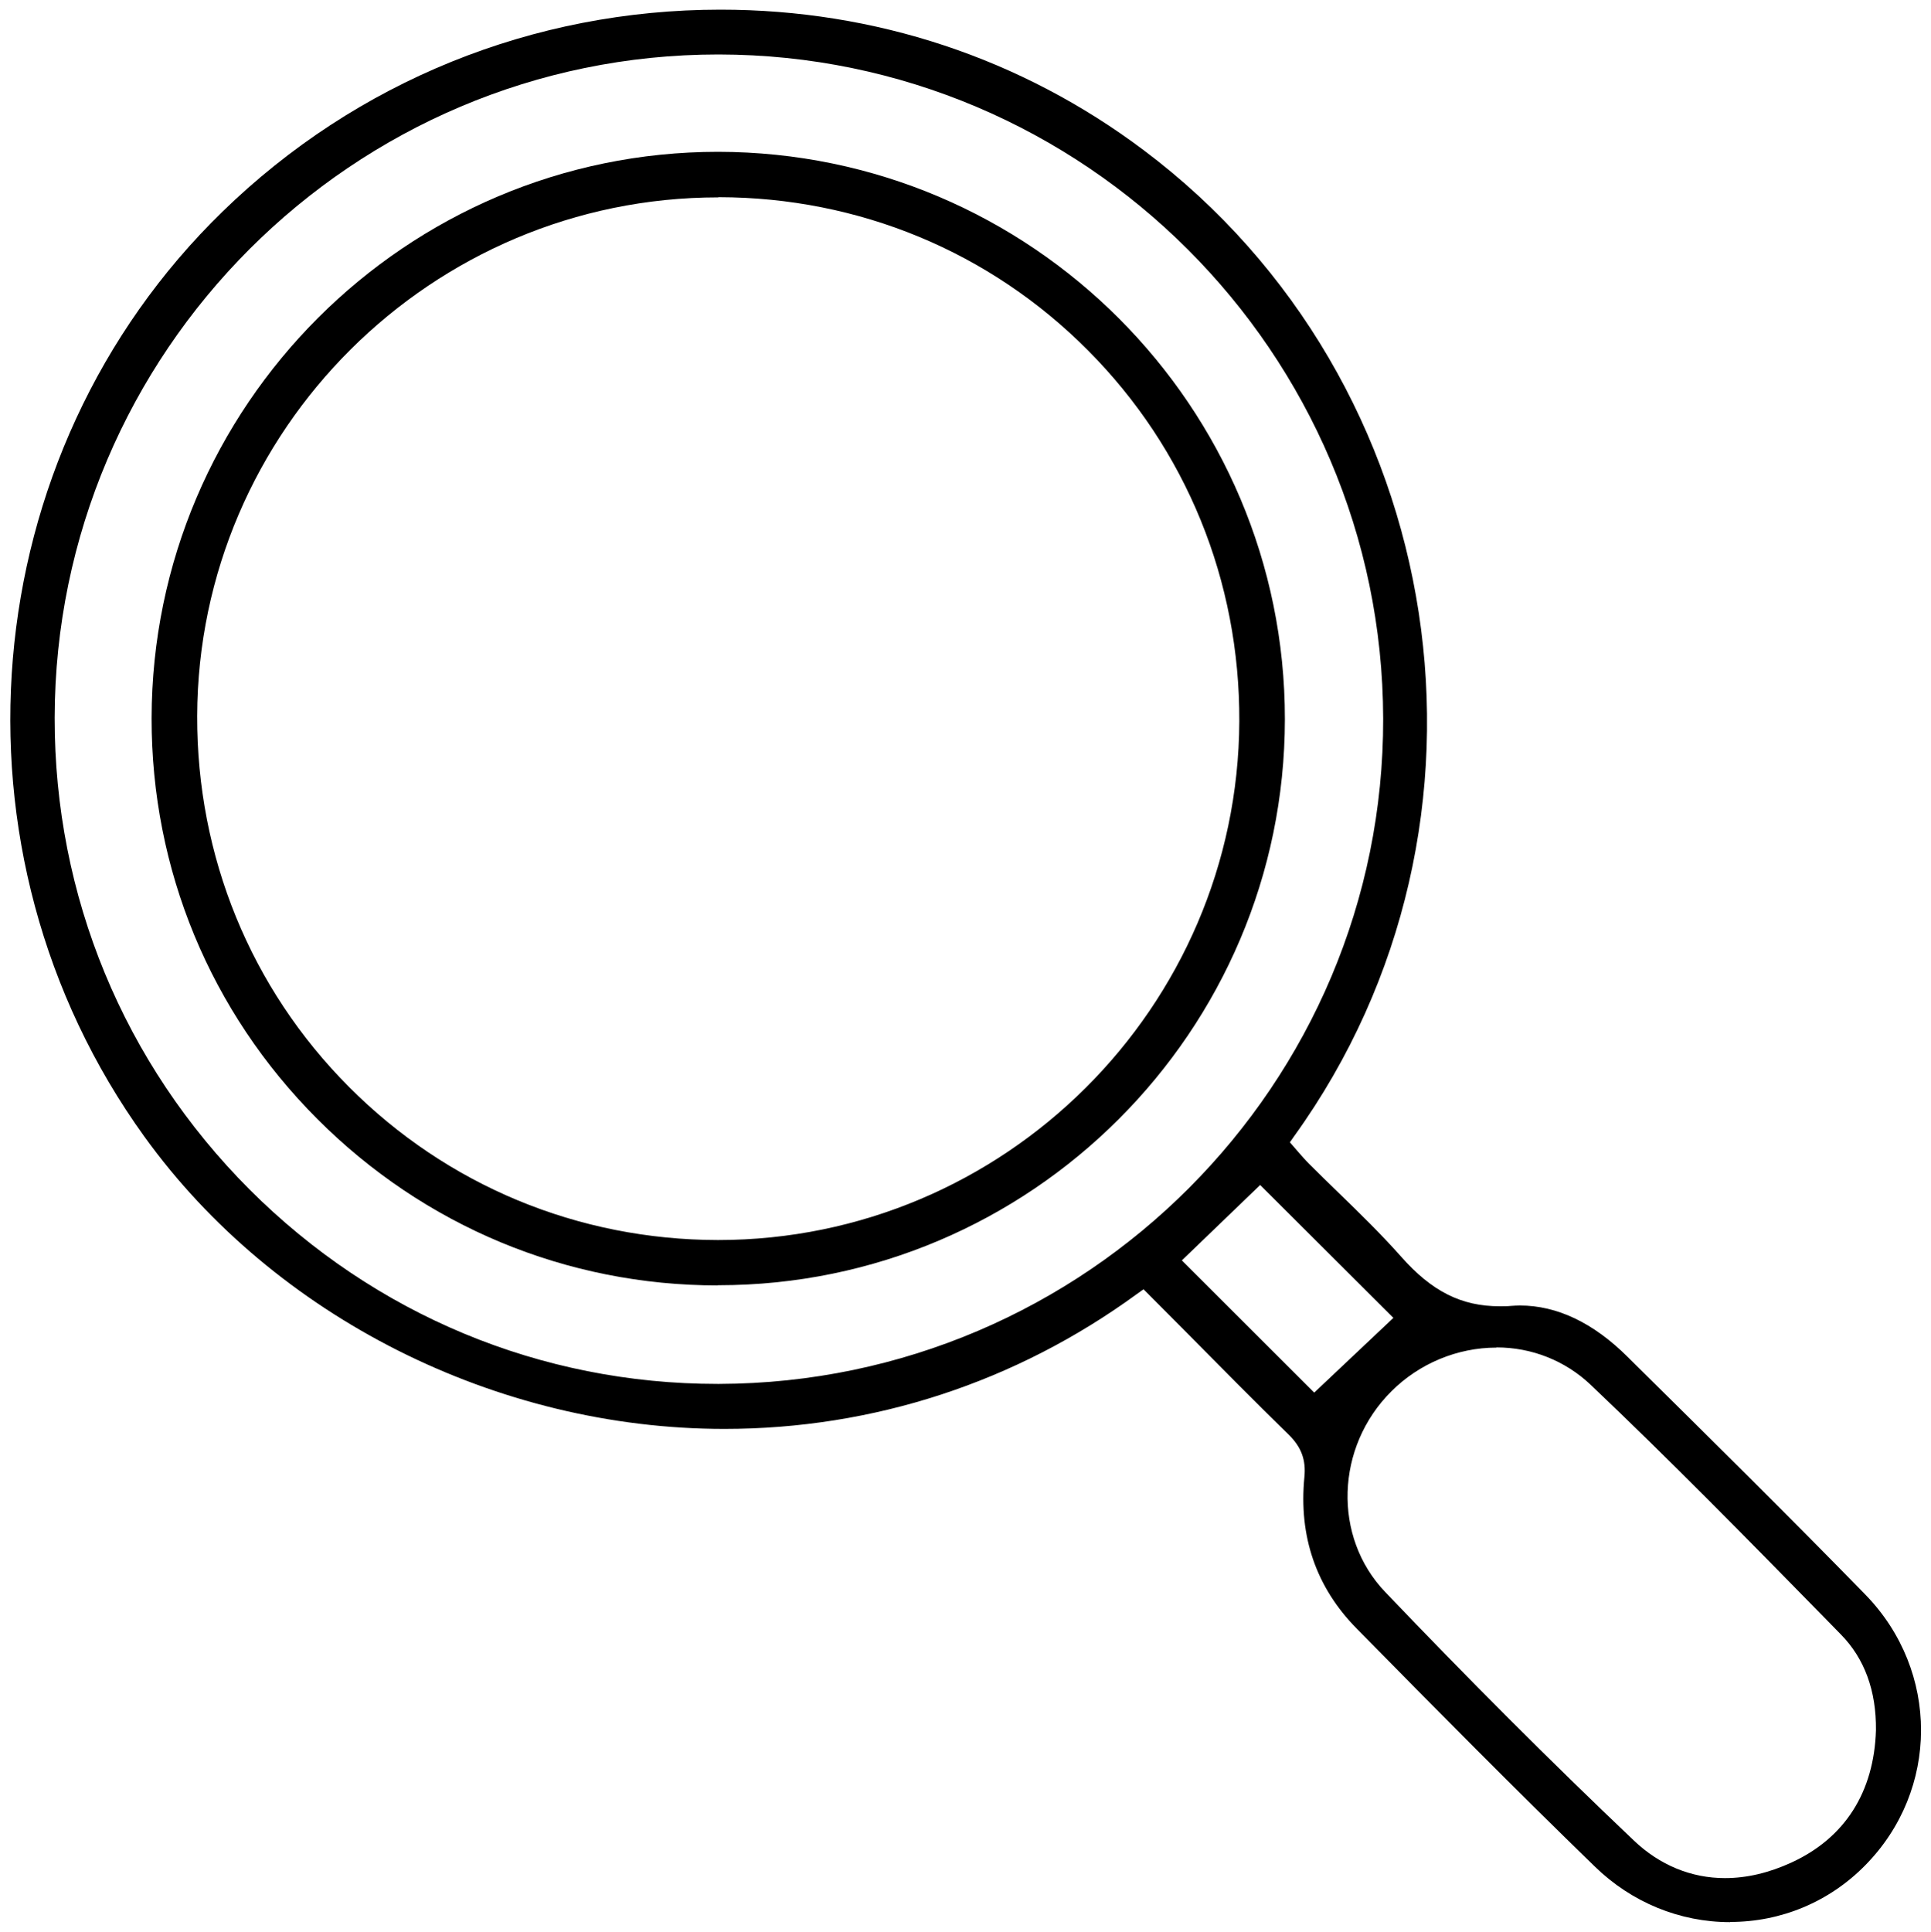
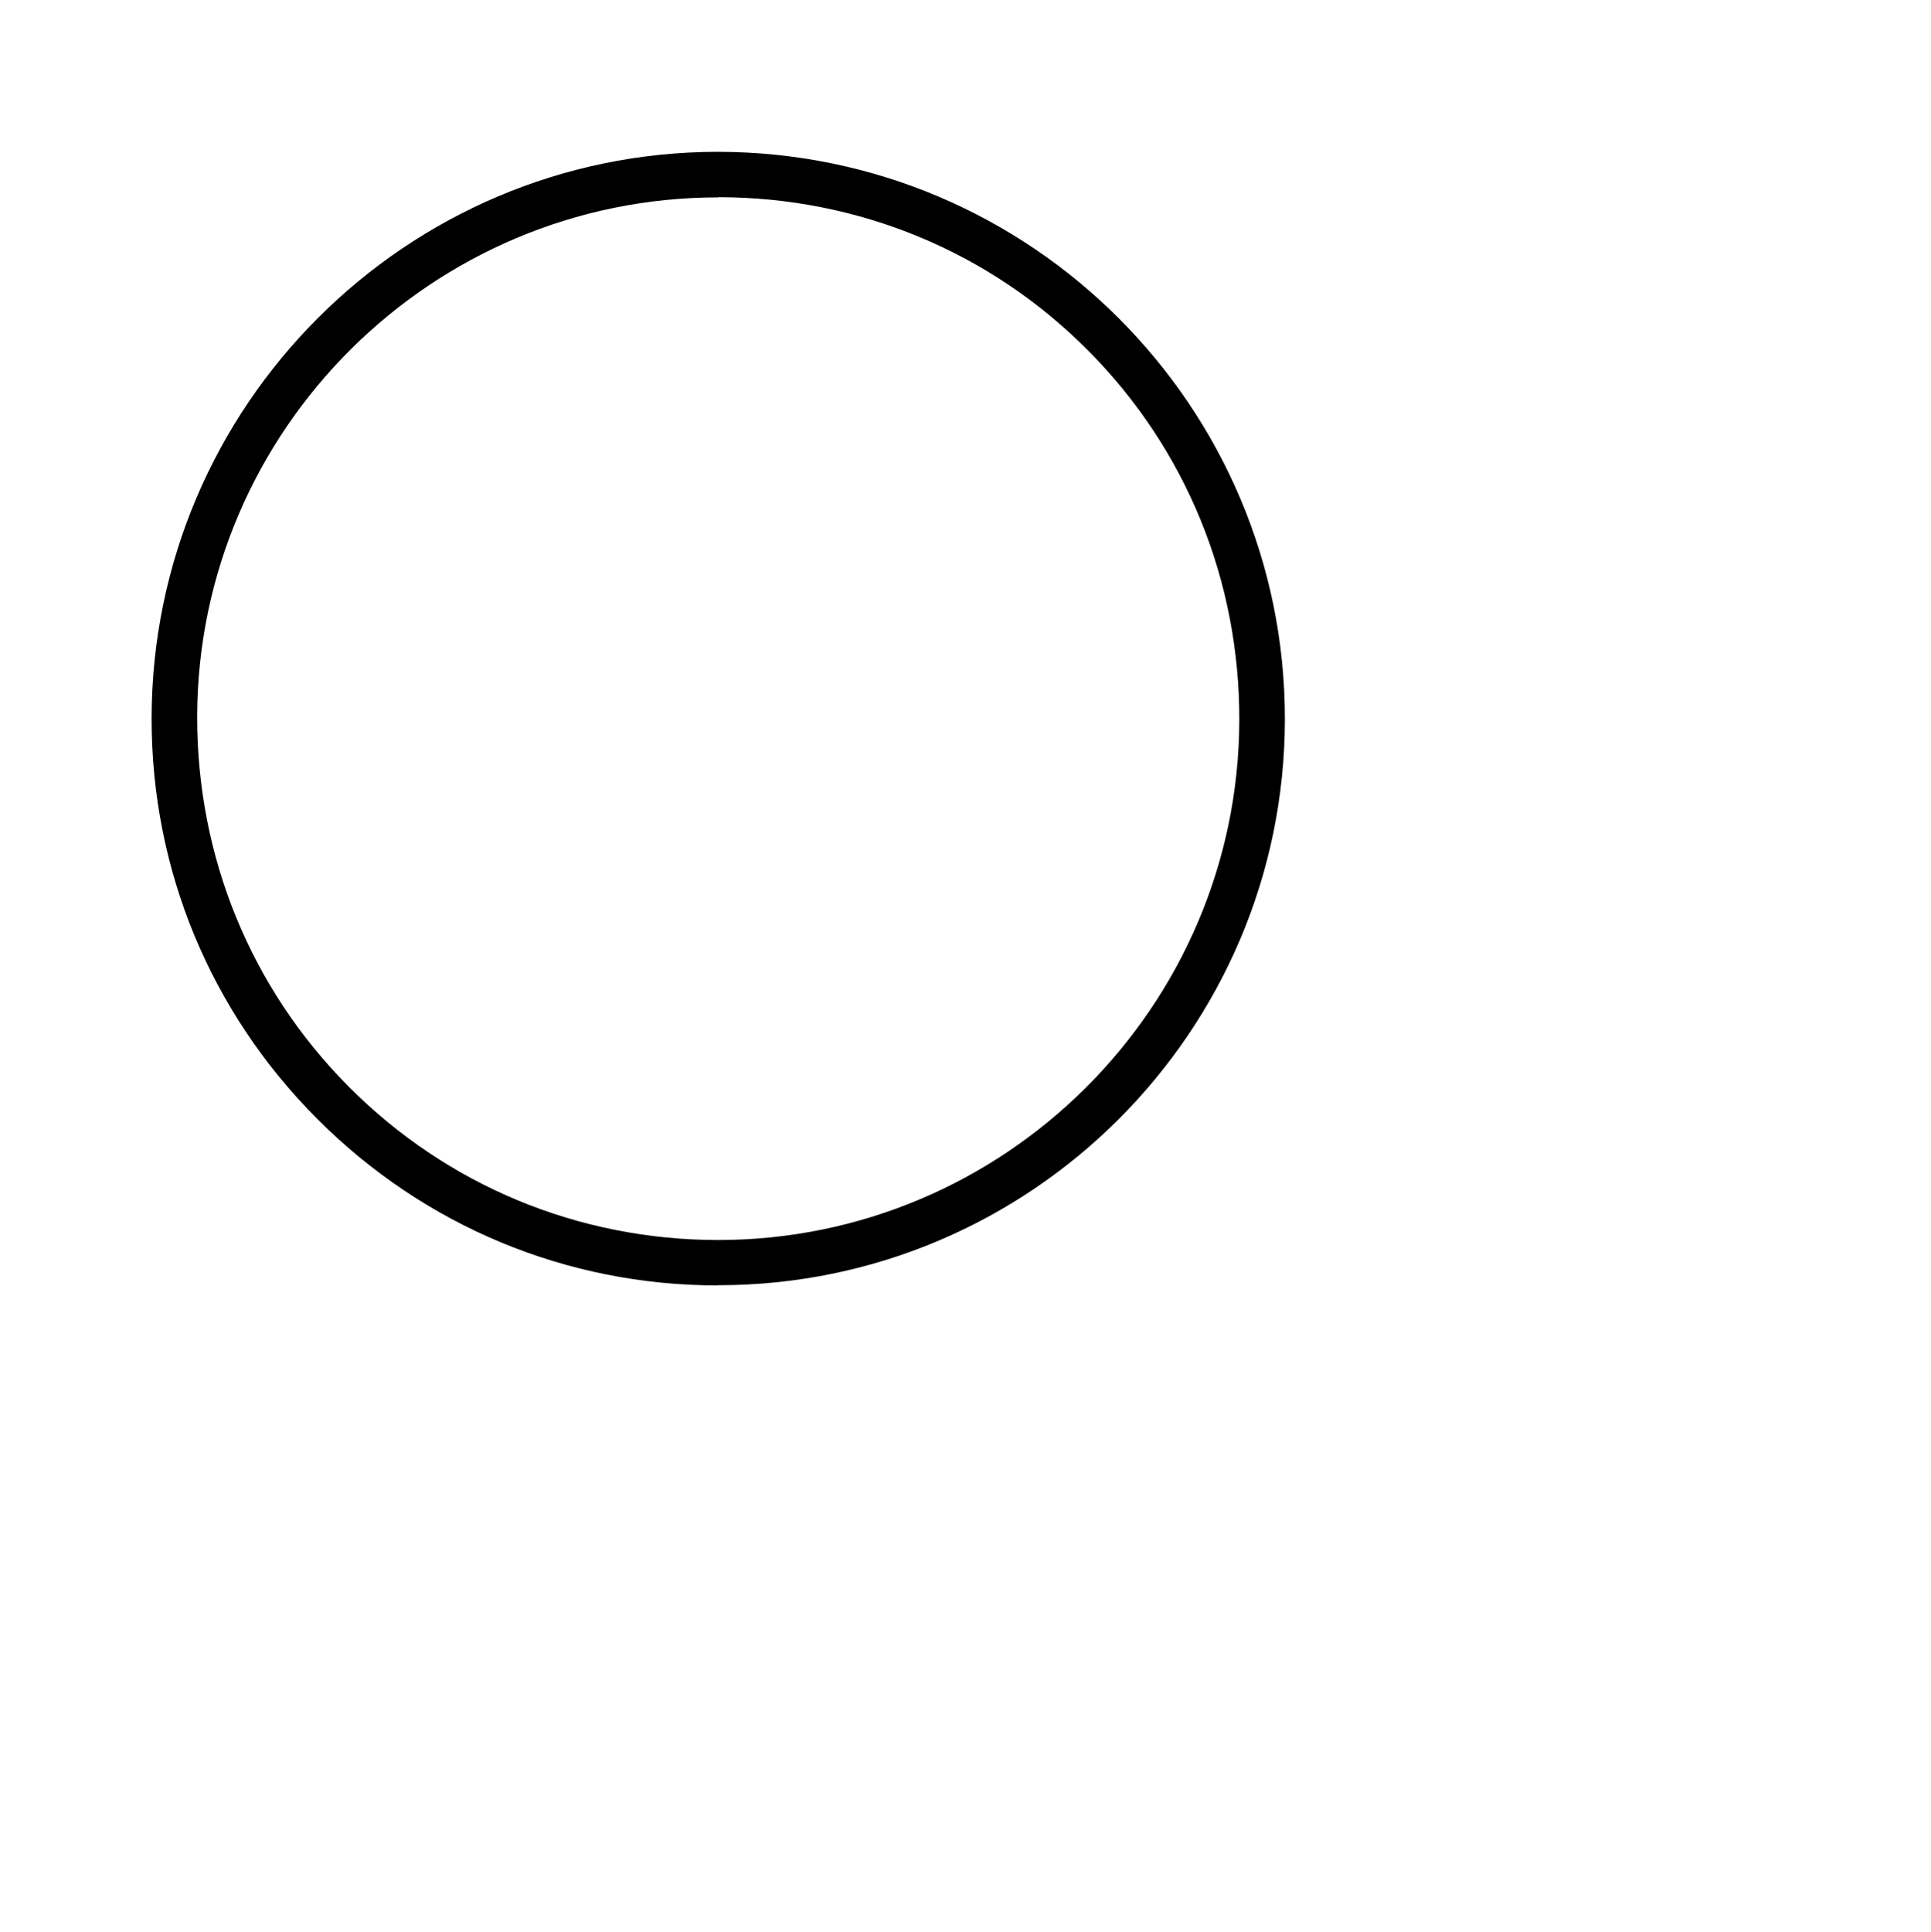
<svg xmlns="http://www.w3.org/2000/svg" id="Layer_1" viewBox="0 0 100 100.03">
-   <path d="m89.6,99.53c-2.61,0-5.1-1.02-7.01-2.88-4.13-4.01-8.19-8.11-12.33-12.32-2.1-2.13-3.01-4.77-2.71-7.84.09-.9-.16-1.57-.83-2.22-1.76-1.72-3.5-3.48-5.25-5.25l-2.25-2.26-.35.25c-6.27,4.57-13.65,6.98-21.36,6.98-11.79,0-23.3-5.8-30.03-15.13C-3.15,44.13-1.41,23.53,11.53,10.95,18.46,4.21,27.61.5,37.31.5c8,0,15.57,2.51,21.91,7.27,15.95,11.97,19.45,34.88,7.81,51.05l-.23.33.46.53c.17.19.33.38.52.57.51.51,1.03,1.02,1.55,1.52,1.09,1.06,2.22,2.16,3.23,3.3,1.59,1.8,3.12,2.57,5.11,2.57.19,0,.39,0,.59-.02.15-.01.3-.02.45-.02,1.92,0,3.8.89,5.58,2.66l.14.14c4.02,3.97,8.17,8.07,12.18,12.18,3.84,3.95,3.83,10.11-.02,14.01-1.86,1.89-4.35,2.93-6.99,2.93Zm-12.11-29.75c-2.01,0-3.99.82-5.43,2.26-2.9,2.88-3.05,7.55-.32,10.4,4.25,4.45,8.57,8.78,12.87,12.86,1.34,1.28,2.98,1.95,4.72,1.95h0c1.12,0,2.28-.27,3.45-.81,2.76-1.27,4.27-3.64,4.37-6.85.02-2.04-.59-3.71-1.82-4.96l-.92-.94c-3.9-3.98-7.93-8.09-12.04-11.99-1.31-1.24-3.04-1.93-4.87-1.93Zm-16.29-4.52l6.86,6.85,4.1-3.87-6.9-6.88-4.05,3.9ZM37.2,2.82C18.27,2.82,2.86,18.23,2.83,37.17c-.01,9.22,3.57,17.89,10.09,24.42,6.49,6.49,15.09,10.07,24.23,10.07h.1c18.99-.06,34.42-15.51,34.38-34.45-.04-18.95-15.47-34.37-34.41-34.39h-.02Z" />
  <path d="m37.17,66.56c-7.83,0-15.2-3.07-20.74-8.62-5.54-5.55-8.59-12.92-8.58-20.75.02-16.17,13.18-29.33,29.34-29.33,16.21.02,29.36,13.2,29.35,29.38-.01,16.16-13.17,29.31-29.33,29.31h-.04Zm.02-56.34c-14.83,0-26.93,12.05-26.98,26.85-.02,7.28,2.77,14.1,7.86,19.21,5.08,5.1,11.86,7.92,19.11,7.93,14.84,0,26.93-12.05,27-26.86.03-7.27-2.75-14.1-7.84-19.21-5.08-5.11-11.87-7.92-19.11-7.93h-.03Z" />
</svg>